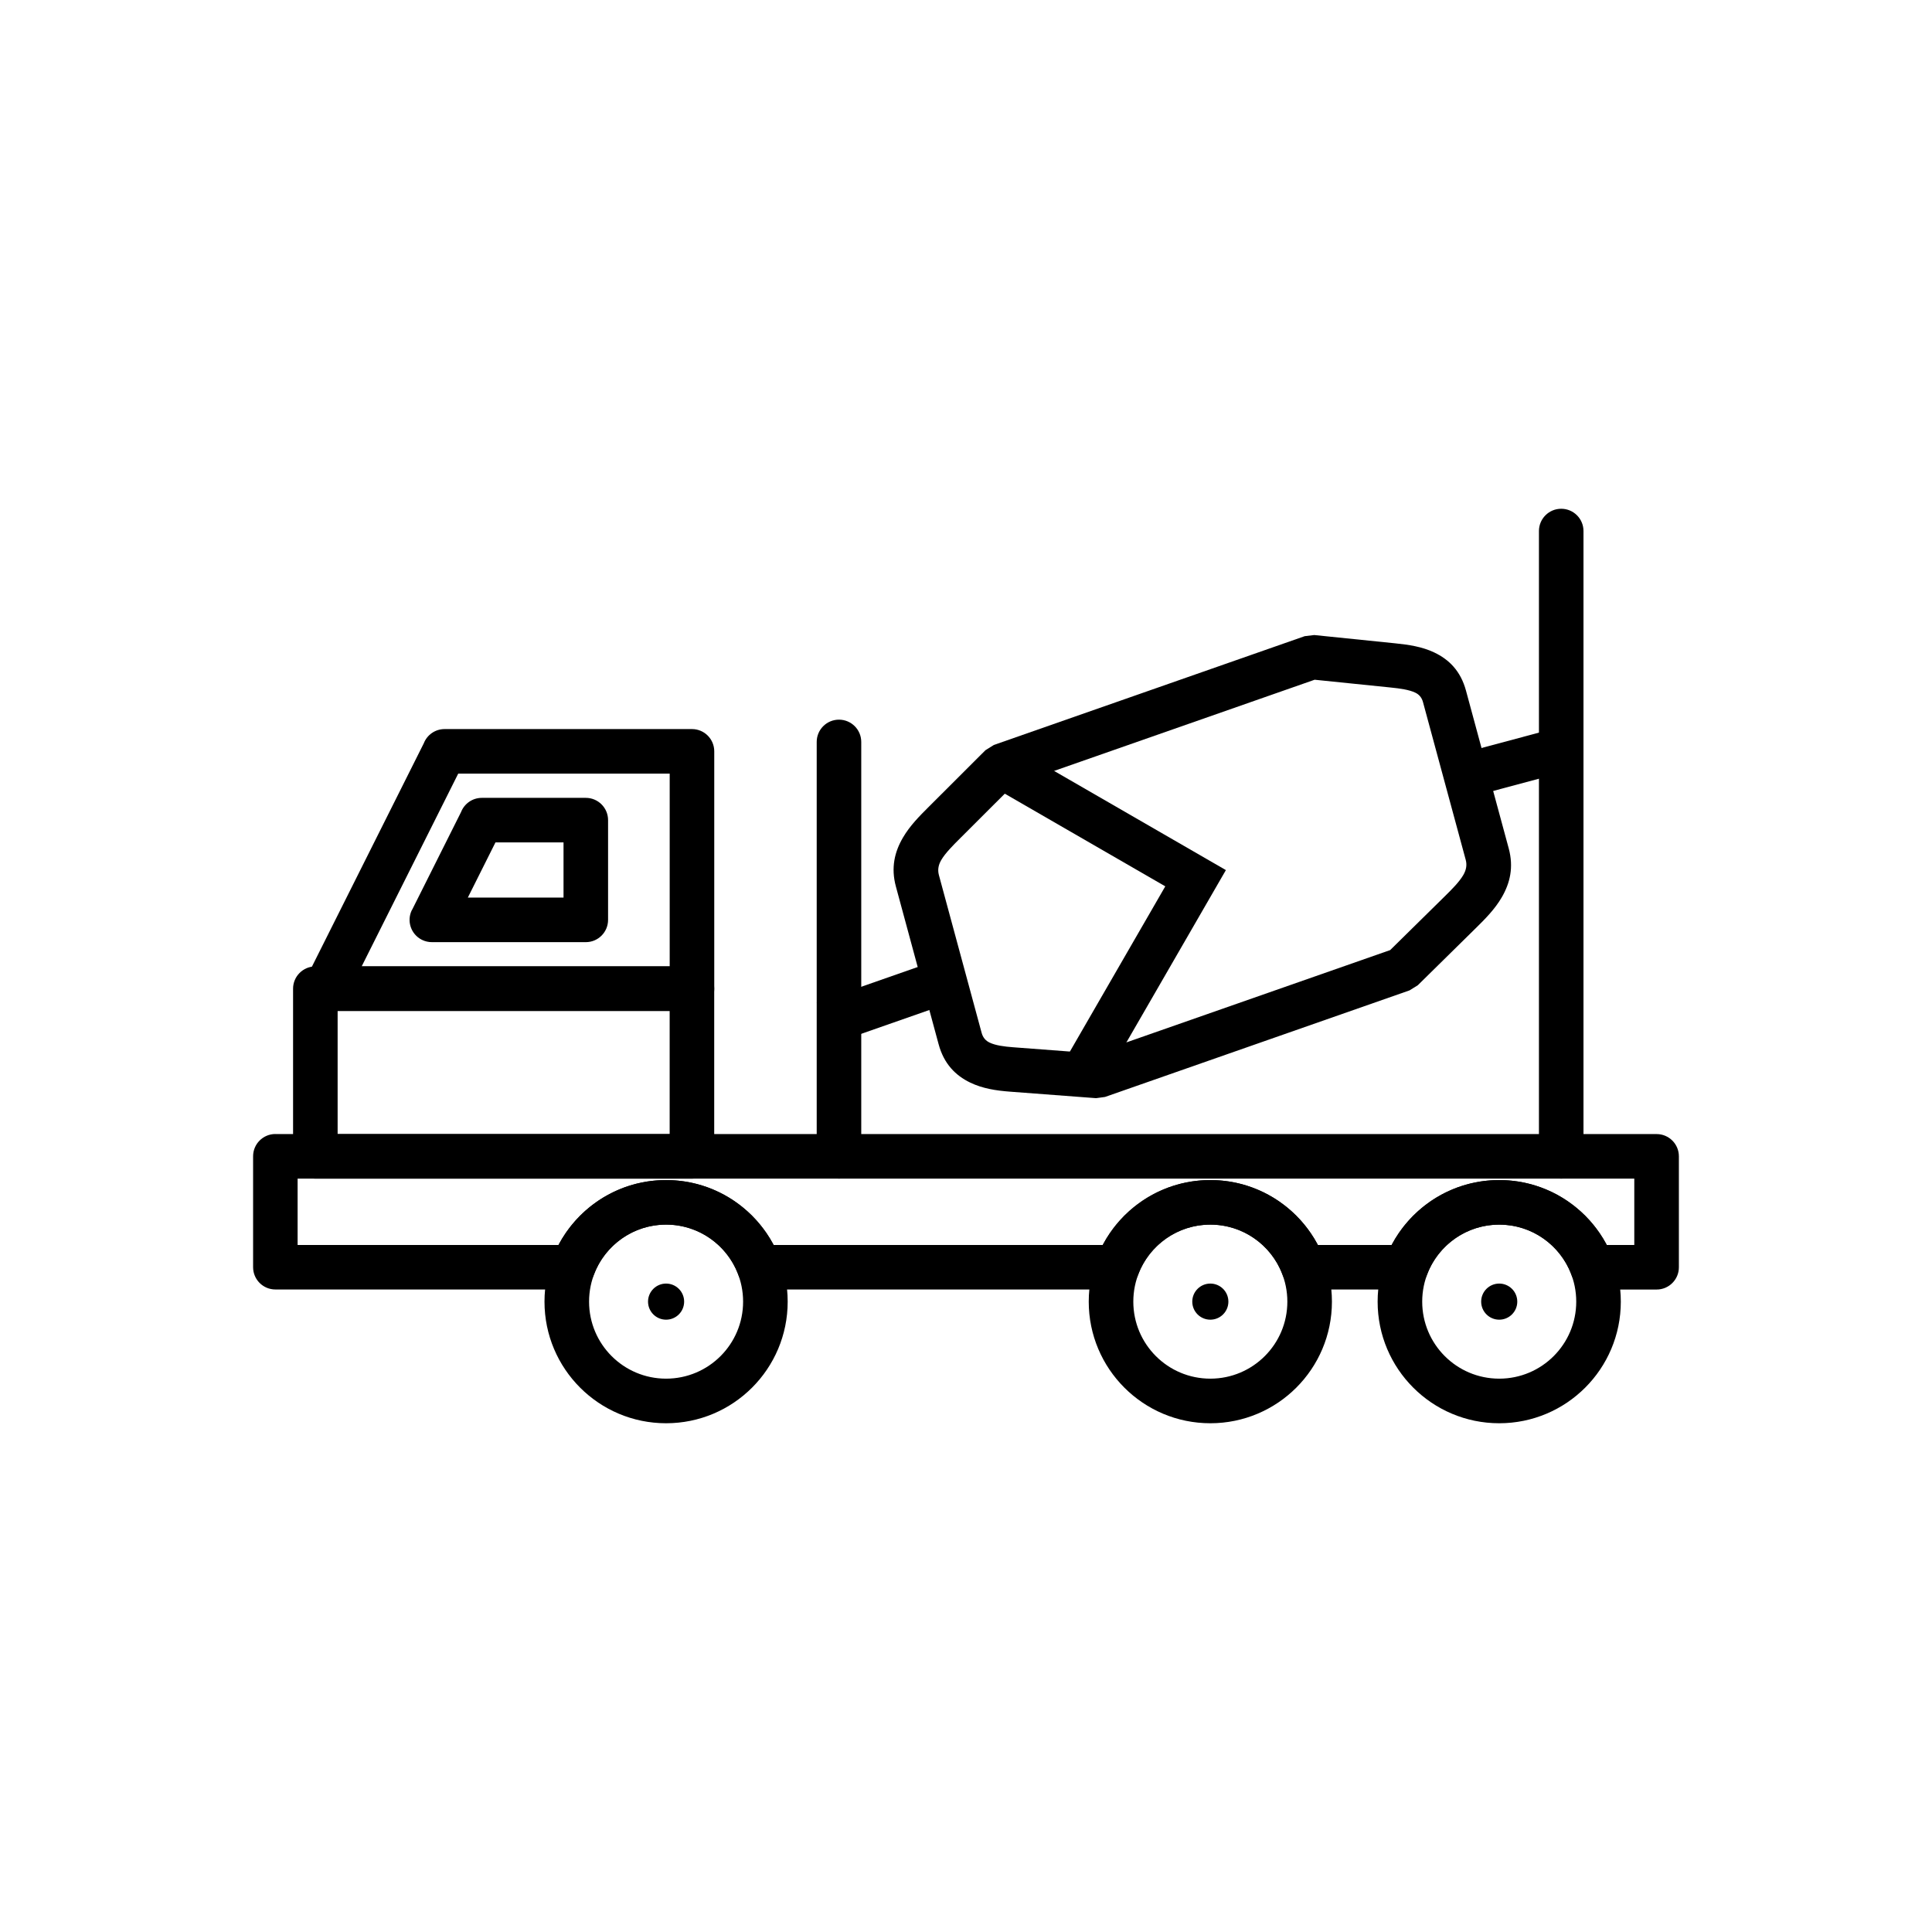
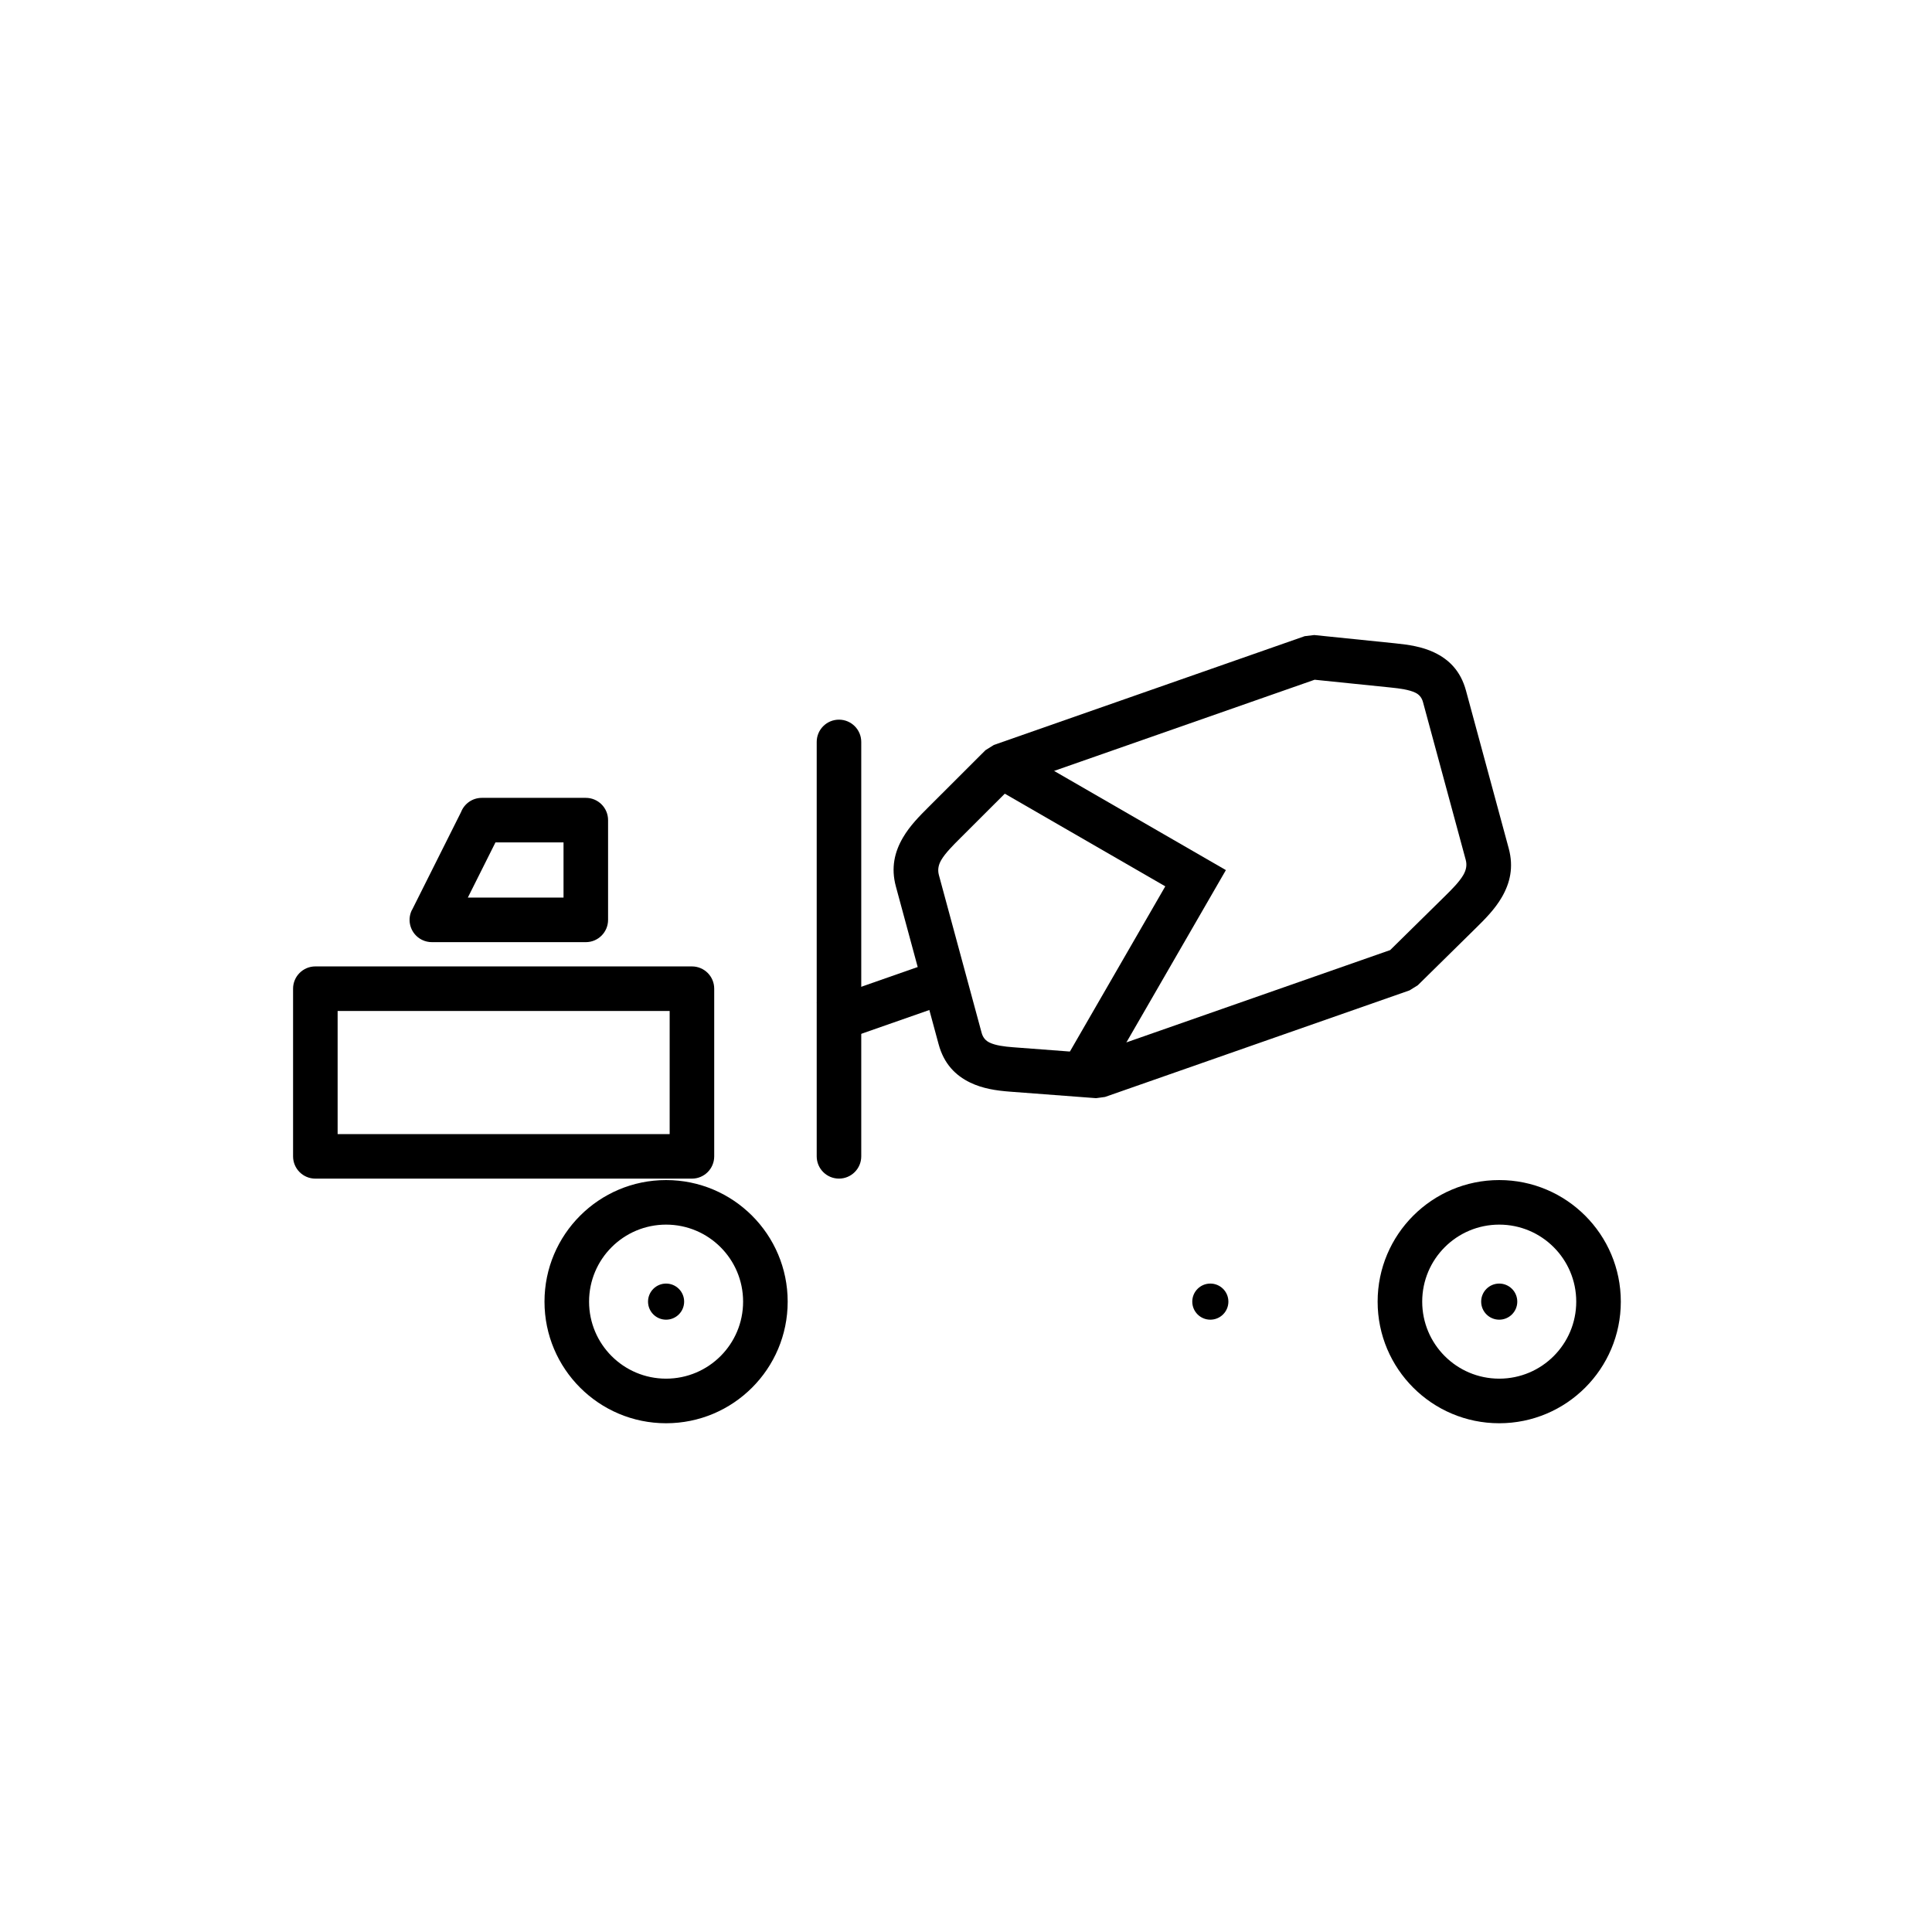
<svg xmlns="http://www.w3.org/2000/svg" fill="#000000" width="800px" height="800px" version="1.1" viewBox="144 144 512 512">
  <g>
    <path d="m412.24 341.89 51.535 29.75 5.098 2.945-2.934 5.082-29.176 50.535-10.191-5.859 26.242-45.453-46.434-26.809z" />
    <path d="m227.57 400.11h99.801c3.262 0 5.902 2.644 5.902 5.902v44.434c0 3.262-2.644 5.902-5.902 5.902h-99.801c-3.262 0-5.902-2.644-5.902-5.902v-44.434c0-3.262 2.644-5.902 5.902-5.902zm93.898 11.809h-87.992v32.625h87.992z" />
-     <path d="m216.97 444.54h366.05c3.262 0 5.902 2.644 5.902 5.902v29.395c0 3.262-2.644 5.902-5.902 5.902h-17.02c-2.648 0-4.887-1.742-5.637-4.144-1.473-3.824-4.074-7.094-7.402-9.414-3.301-2.297-7.316-3.644-11.656-3.644s-8.355 1.348-11.656 3.644c-3.402 2.371-6.051 5.742-7.504 9.68l-5.535-2.031 5.539 2.043c-0.895 2.418-3.203 3.902-5.644 3.859h-27.062c-2.648 0-4.887-1.742-5.637-4.144-1.473-3.824-4.074-7.094-7.402-9.41-3.301-2.297-7.316-3.648-11.656-3.648s-8.355 1.348-11.656 3.644c-3.402 2.371-6.051 5.742-7.504 9.68l-5.535-2.031 5.539 2.043c-0.895 2.418-3.203 3.902-5.644 3.859h-94.734c-2.648 0-4.887-1.742-5.637-4.144-1.473-3.824-4.074-7.094-7.402-9.41-3.301-2.297-7.316-3.648-11.656-3.648-4.34 0-8.355 1.348-11.656 3.648-3.402 2.371-6.051 5.742-7.504 9.68l-5.535-2.031 5.539 2.043c-0.895 2.418-3.203 3.902-5.644 3.859h-78.742c-3.262 0-5.902-2.644-5.902-5.902v-29.395c0-3.262 2.644-5.902 5.902-5.902zm360.14 11.809h-354.24v17.586h69.137c2.414-4.578 5.894-8.5 10.109-11.434 5.219-3.637 11.559-5.769 18.391-5.769s13.172 2.133 18.391 5.769c4.215 2.934 7.695 6.856 10.109 11.434h87.23c2.414-4.578 5.894-8.5 10.109-11.434 5.219-3.637 11.559-5.769 18.391-5.769 6.832 0 13.172 2.133 18.391 5.769 4.215 2.934 7.695 6.856 10.109 11.434h19.559c2.414-4.578 5.894-8.5 10.109-11.434 5.219-3.637 11.559-5.769 18.391-5.769s13.172 2.133 18.391 5.769c4.215 2.934 7.695 6.856 10.109 11.434h7.309v-17.586z" />
-     <path d="m321.48 349.02h-56.047l-25.586 51.078h81.629v-51.078zm-59.664-11.809h65.566c3.262 0 5.902 2.644 5.902 5.902v62.887c0 3.262-2.644 5.902-5.902 5.902h-96.98c-0.918 0.016-1.852-0.188-2.731-0.625-2.914-1.461-4.094-5.008-2.633-7.922l0.023 0.012 31.25-62.391c0.855-2.203 2.996-3.766 5.504-3.766z" />
    <path d="m293.34 367.25h-18.039l-7.324 14.625h25.363zm-21.656-11.809h27.559c3.262 0 5.902 2.644 5.902 5.902v26.434c0 3.262-2.644 5.902-5.902 5.902h-40.711c-0.918 0.016-1.852-0.188-2.731-0.625-2.914-1.461-4.094-5.008-2.633-7.922l0.023 0.012 12.992-25.938c0.855-2.203 2.996-3.766 5.504-3.766z" />
    <path d="m320.52 456.73c8.898 0 16.953 3.606 22.785 9.438 5.832 5.832 9.438 13.887 9.438 22.785 0 8.898-3.606 16.953-9.438 22.785s-13.887 9.438-22.785 9.438-16.953-3.606-22.785-9.438-9.438-13.887-9.438-22.785c0-8.898 3.606-16.953 9.438-22.785 5.832-5.832 13.887-9.438 22.785-9.438zm14.434 17.785c-3.695-3.695-8.797-5.977-14.434-5.977s-10.742 2.285-14.434 5.977c-3.695 3.695-5.977 8.797-5.977 14.434 0 5.637 2.285 10.742 5.977 14.434 3.695 3.695 8.797 5.977 14.434 5.977s10.742-2.285 14.434-5.977c3.695-3.695 5.977-8.797 5.977-14.434 0-5.637-2.285-10.742-5.977-14.434z" />
-     <path d="m464.75 456.73c8.898 0 16.953 3.606 22.785 9.438 5.832 5.832 9.438 13.887 9.438 22.785 0 8.898-3.606 16.953-9.438 22.785-5.832 5.832-13.887 9.438-22.785 9.438s-16.953-3.606-22.785-9.438c-5.832-5.832-9.438-13.887-9.438-22.785 0-8.898 3.606-16.953 9.438-22.785 5.832-5.832 13.887-9.438 22.785-9.438zm14.434 17.785c-3.695-3.695-8.797-5.977-14.434-5.977s-10.742 2.285-14.434 5.977c-3.695 3.695-5.977 8.797-5.977 14.434 0 5.637 2.285 10.742 5.977 14.434 3.695 3.695 8.797 5.977 14.434 5.977s10.742-2.285 14.434-5.977c3.695-3.695 5.977-8.797 5.977-14.434 0-5.637-2.285-10.742-5.977-14.434z" />
    <path d="m541.31 456.73c8.898 0 16.953 3.606 22.785 9.438 5.832 5.832 9.438 13.887 9.438 22.785 0 8.898-3.606 16.953-9.438 22.785s-13.887 9.438-22.785 9.438c-8.898 0-16.953-3.606-22.785-9.438-5.832-5.832-9.438-13.887-9.438-22.785 0-8.898 3.606-16.953 9.438-22.785 5.832-5.832 13.887-9.438 22.785-9.438zm14.434 17.785c-3.695-3.695-8.797-5.977-14.434-5.977-5.637 0-10.742 2.285-14.434 5.977-3.695 3.695-5.977 8.797-5.977 14.434 0 5.637 2.285 10.742 5.977 14.434 3.695 3.695 8.797 5.977 14.434 5.977 5.637 0 10.742-2.285 14.434-5.977 3.695-3.695 5.977-8.797 5.977-14.434 0-5.637-2.285-10.742-5.977-14.434z" />
    <path d="m541.31 484.16c2.644 0 4.785 2.144 4.785 4.785 0 2.644-2.144 4.785-4.785 4.785-2.644 0-4.785-2.144-4.785-4.785 0-2.644 2.144-4.785 4.785-4.785z" fill-rule="evenodd" />
-     <path d="m464.75 484.16c2.644 0 4.785 2.144 4.785 4.785 0 2.644-2.144 4.785-4.785 4.785-2.644 0-4.785-2.144-4.785-4.785 0-2.644 2.144-4.785 4.785-4.785z" fill-rule="evenodd" />
+     <path d="m464.75 484.16c2.644 0 4.785 2.144 4.785 4.785 0 2.644-2.144 4.785-4.785 4.785-2.644 0-4.785-2.144-4.785-4.785 0-2.644 2.144-4.785 4.785-4.785" fill-rule="evenodd" />
    <path d="m320.52 484.16c2.644 0 4.785 2.144 4.785 4.785 0 2.644-2.144 4.785-4.785 4.785-2.644 0-4.785-2.144-4.785-4.785 0-2.644 2.144-4.785 4.785-4.785z" fill-rule="evenodd" />
    <path d="m372.24 340.62c0-3.262-2.644-5.902-5.902-5.902-3.262 0-5.902 2.644-5.902 5.902v109.82c0 3.262 2.644 5.902 5.902 5.902 3.262 0 5.902-2.644 5.902-5.902z" />
    <path d="m390.18 357.77 14.98-14.961 2.215-1.383 82.383-28.832 2.535-0.301 21.488 2.199c3.523 0.359 7.07 0.879 10.301 2.414 3.926 1.863 7.004 4.906 8.418 10.113l11.324 41.801c1.359 5.012 0.355 9.207-1.844 12.984-1.84 3.16-4.379 5.703-6.934 8.219l-15.32 15.082-2.191 1.359-80.688 28.238-2.375 0.324-22.844-1.727c-3.59-0.27-7.223-0.812-10.512-2.402-3.906-1.887-6.965-4.973-8.367-10.148l-11.324-41.801c-1.359-5.016-0.34-9.207 1.875-12.992 1.852-3.16 4.359-5.672 6.875-8.184zm22.344-5.676-14.043 14.023c-1.984 1.98-3.961 3.961-5.031 5.785-0.703 1.203-1.035 2.504-0.633 4l11.324 41.801c0.359 1.332 1.125 2.117 2.094 2.586 1.586 0.766 3.883 1.066 6.269 1.246l21.648 1.637 78.254-27.387 14.383-14.16c1.977-1.945 3.926-3.891 4.996-5.727 0.711-1.223 1.051-2.539 0.645-4.035l-11.324-41.801c-0.352-1.301-1.102-2.051-2.051-2.504-1.645-0.781-4.027-1.105-6.473-1.355l-20.188-2.066-79.871 27.953z" />
    <path d="m396.26 409.57-31.945 11.18-3.875-11.117 31.945-11.176z" />
-     <path d="m563.64 284.73c0-3.262-2.644-5.902-5.902-5.902-3.262 0-5.902 2.644-5.902 5.902v165.71c0 3.262 2.644 5.902 5.902 5.902 3.262 0 5.902-2.644 5.902-5.902z" />
-     <path d="m530.94 343.75 25.016-6.703 3.047 11.395-25.016 6.703z" />
  </g>
</svg>